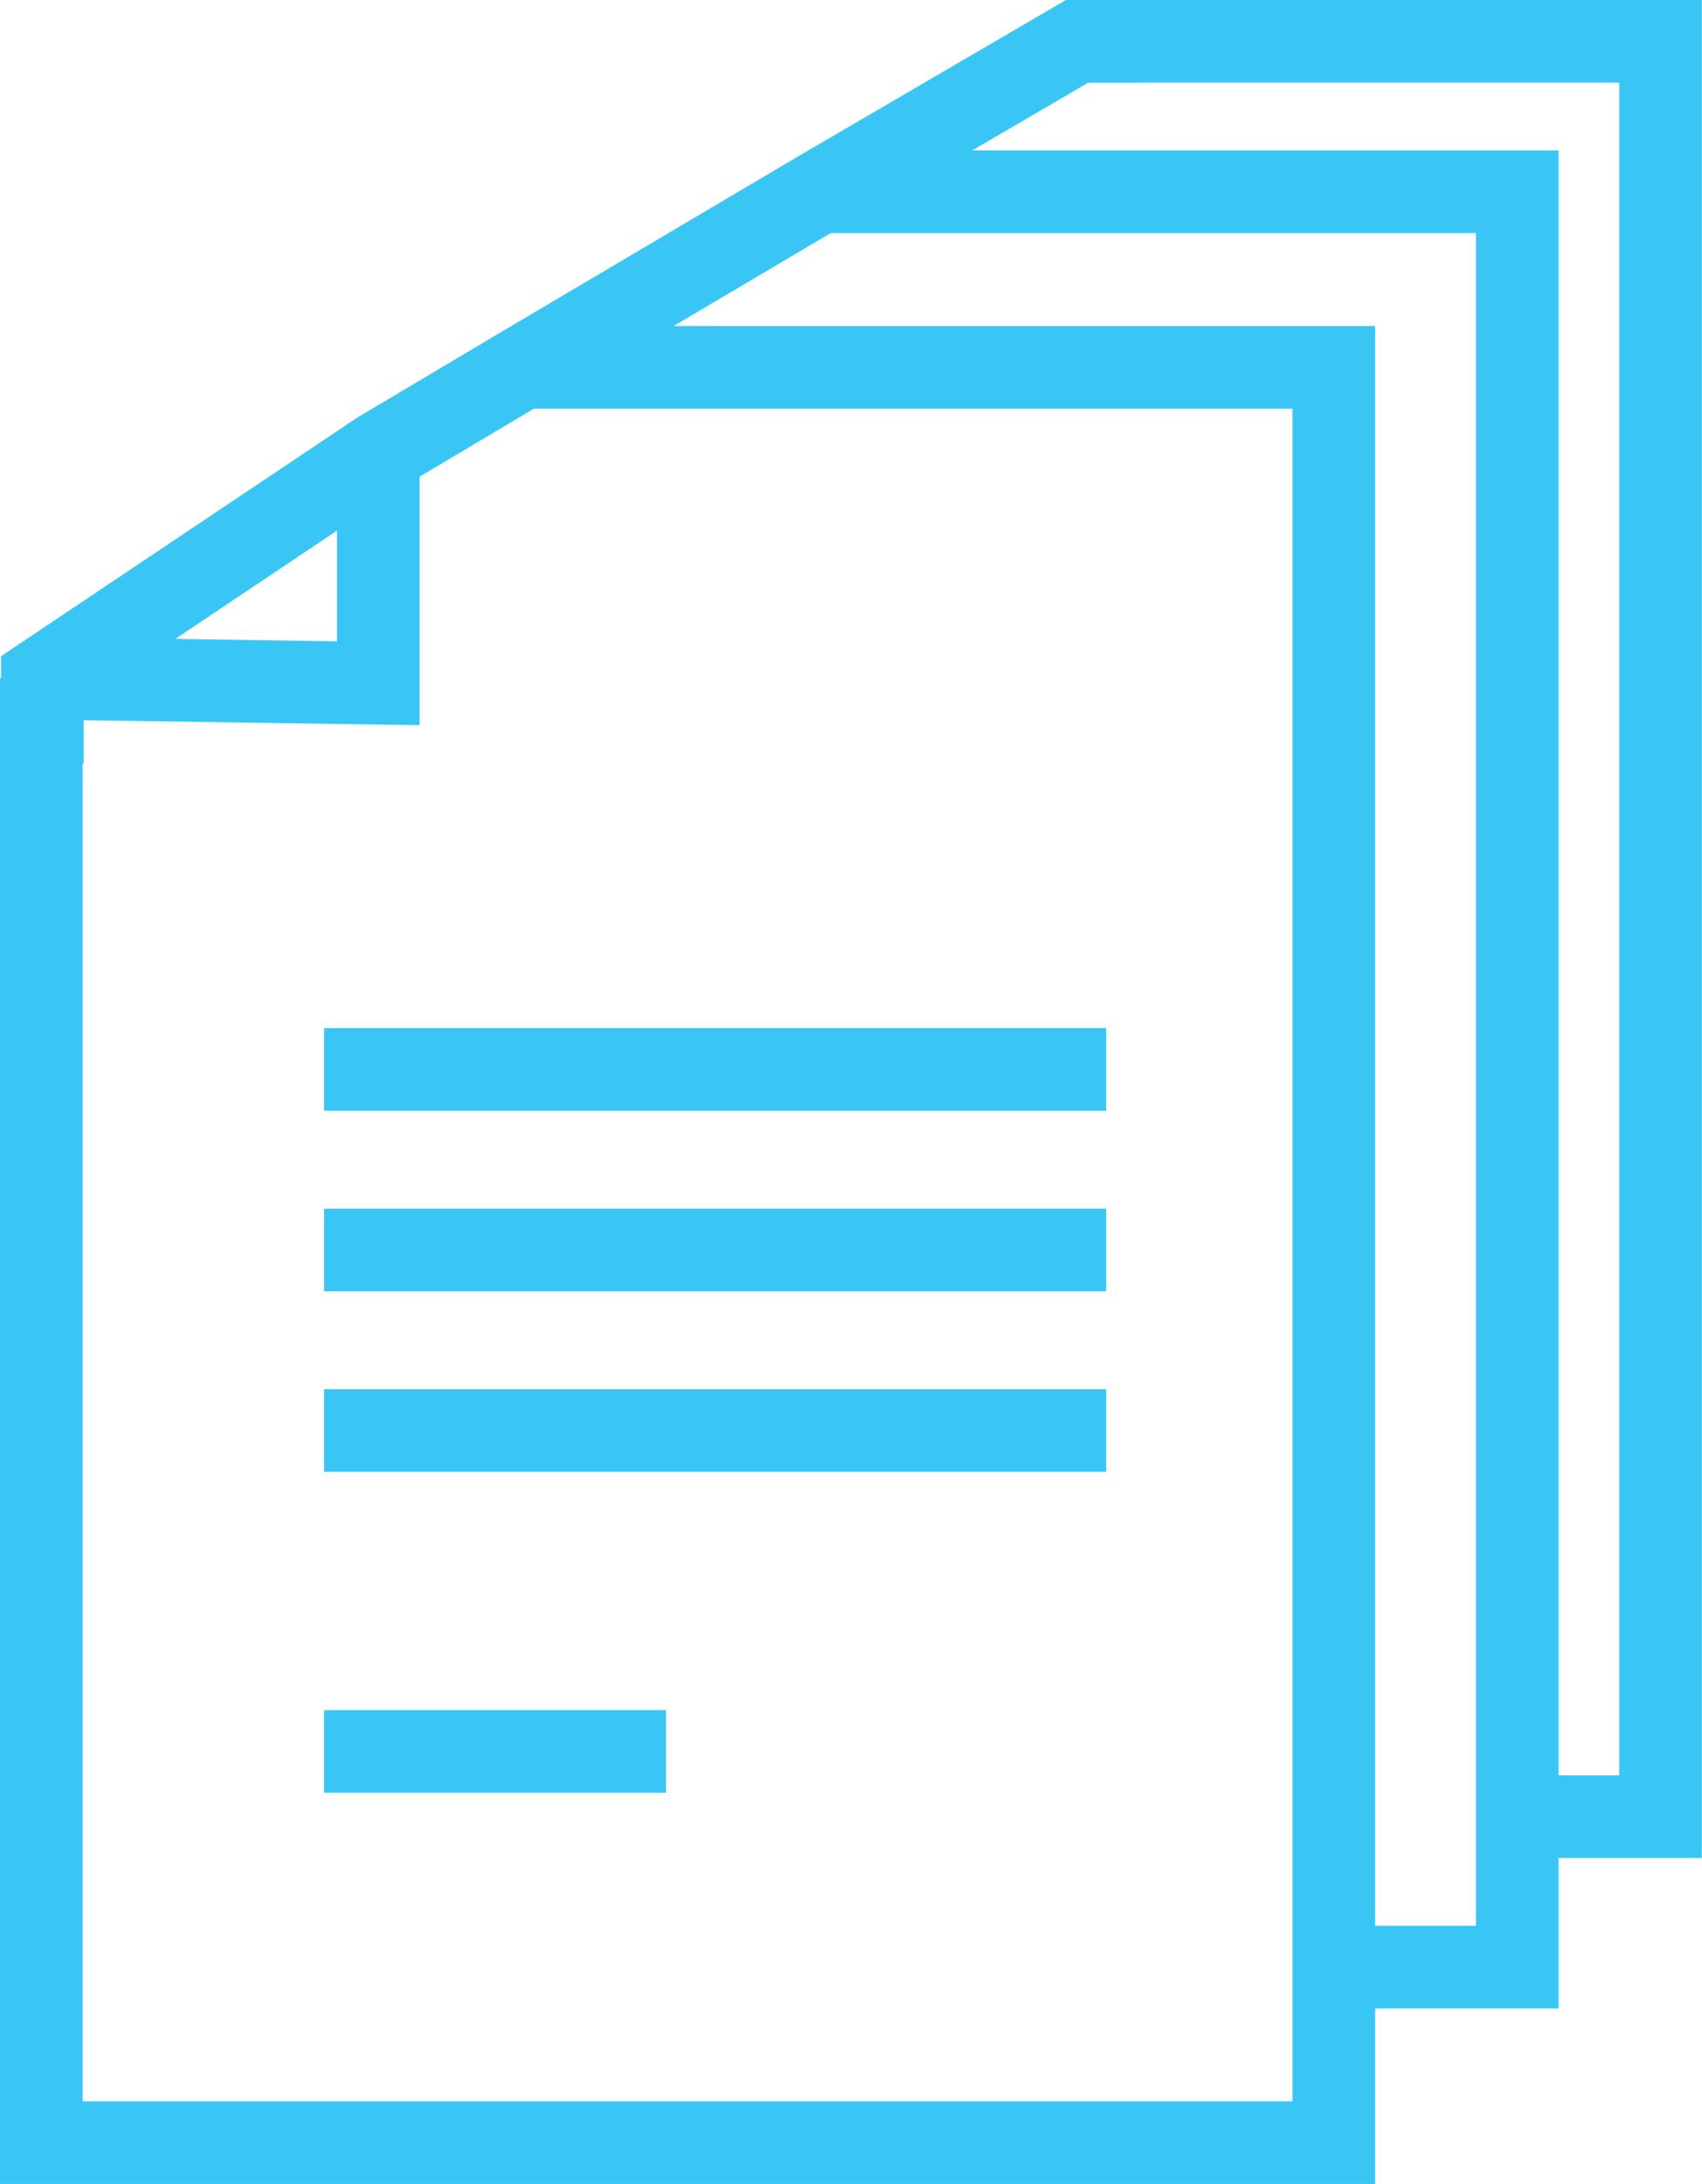
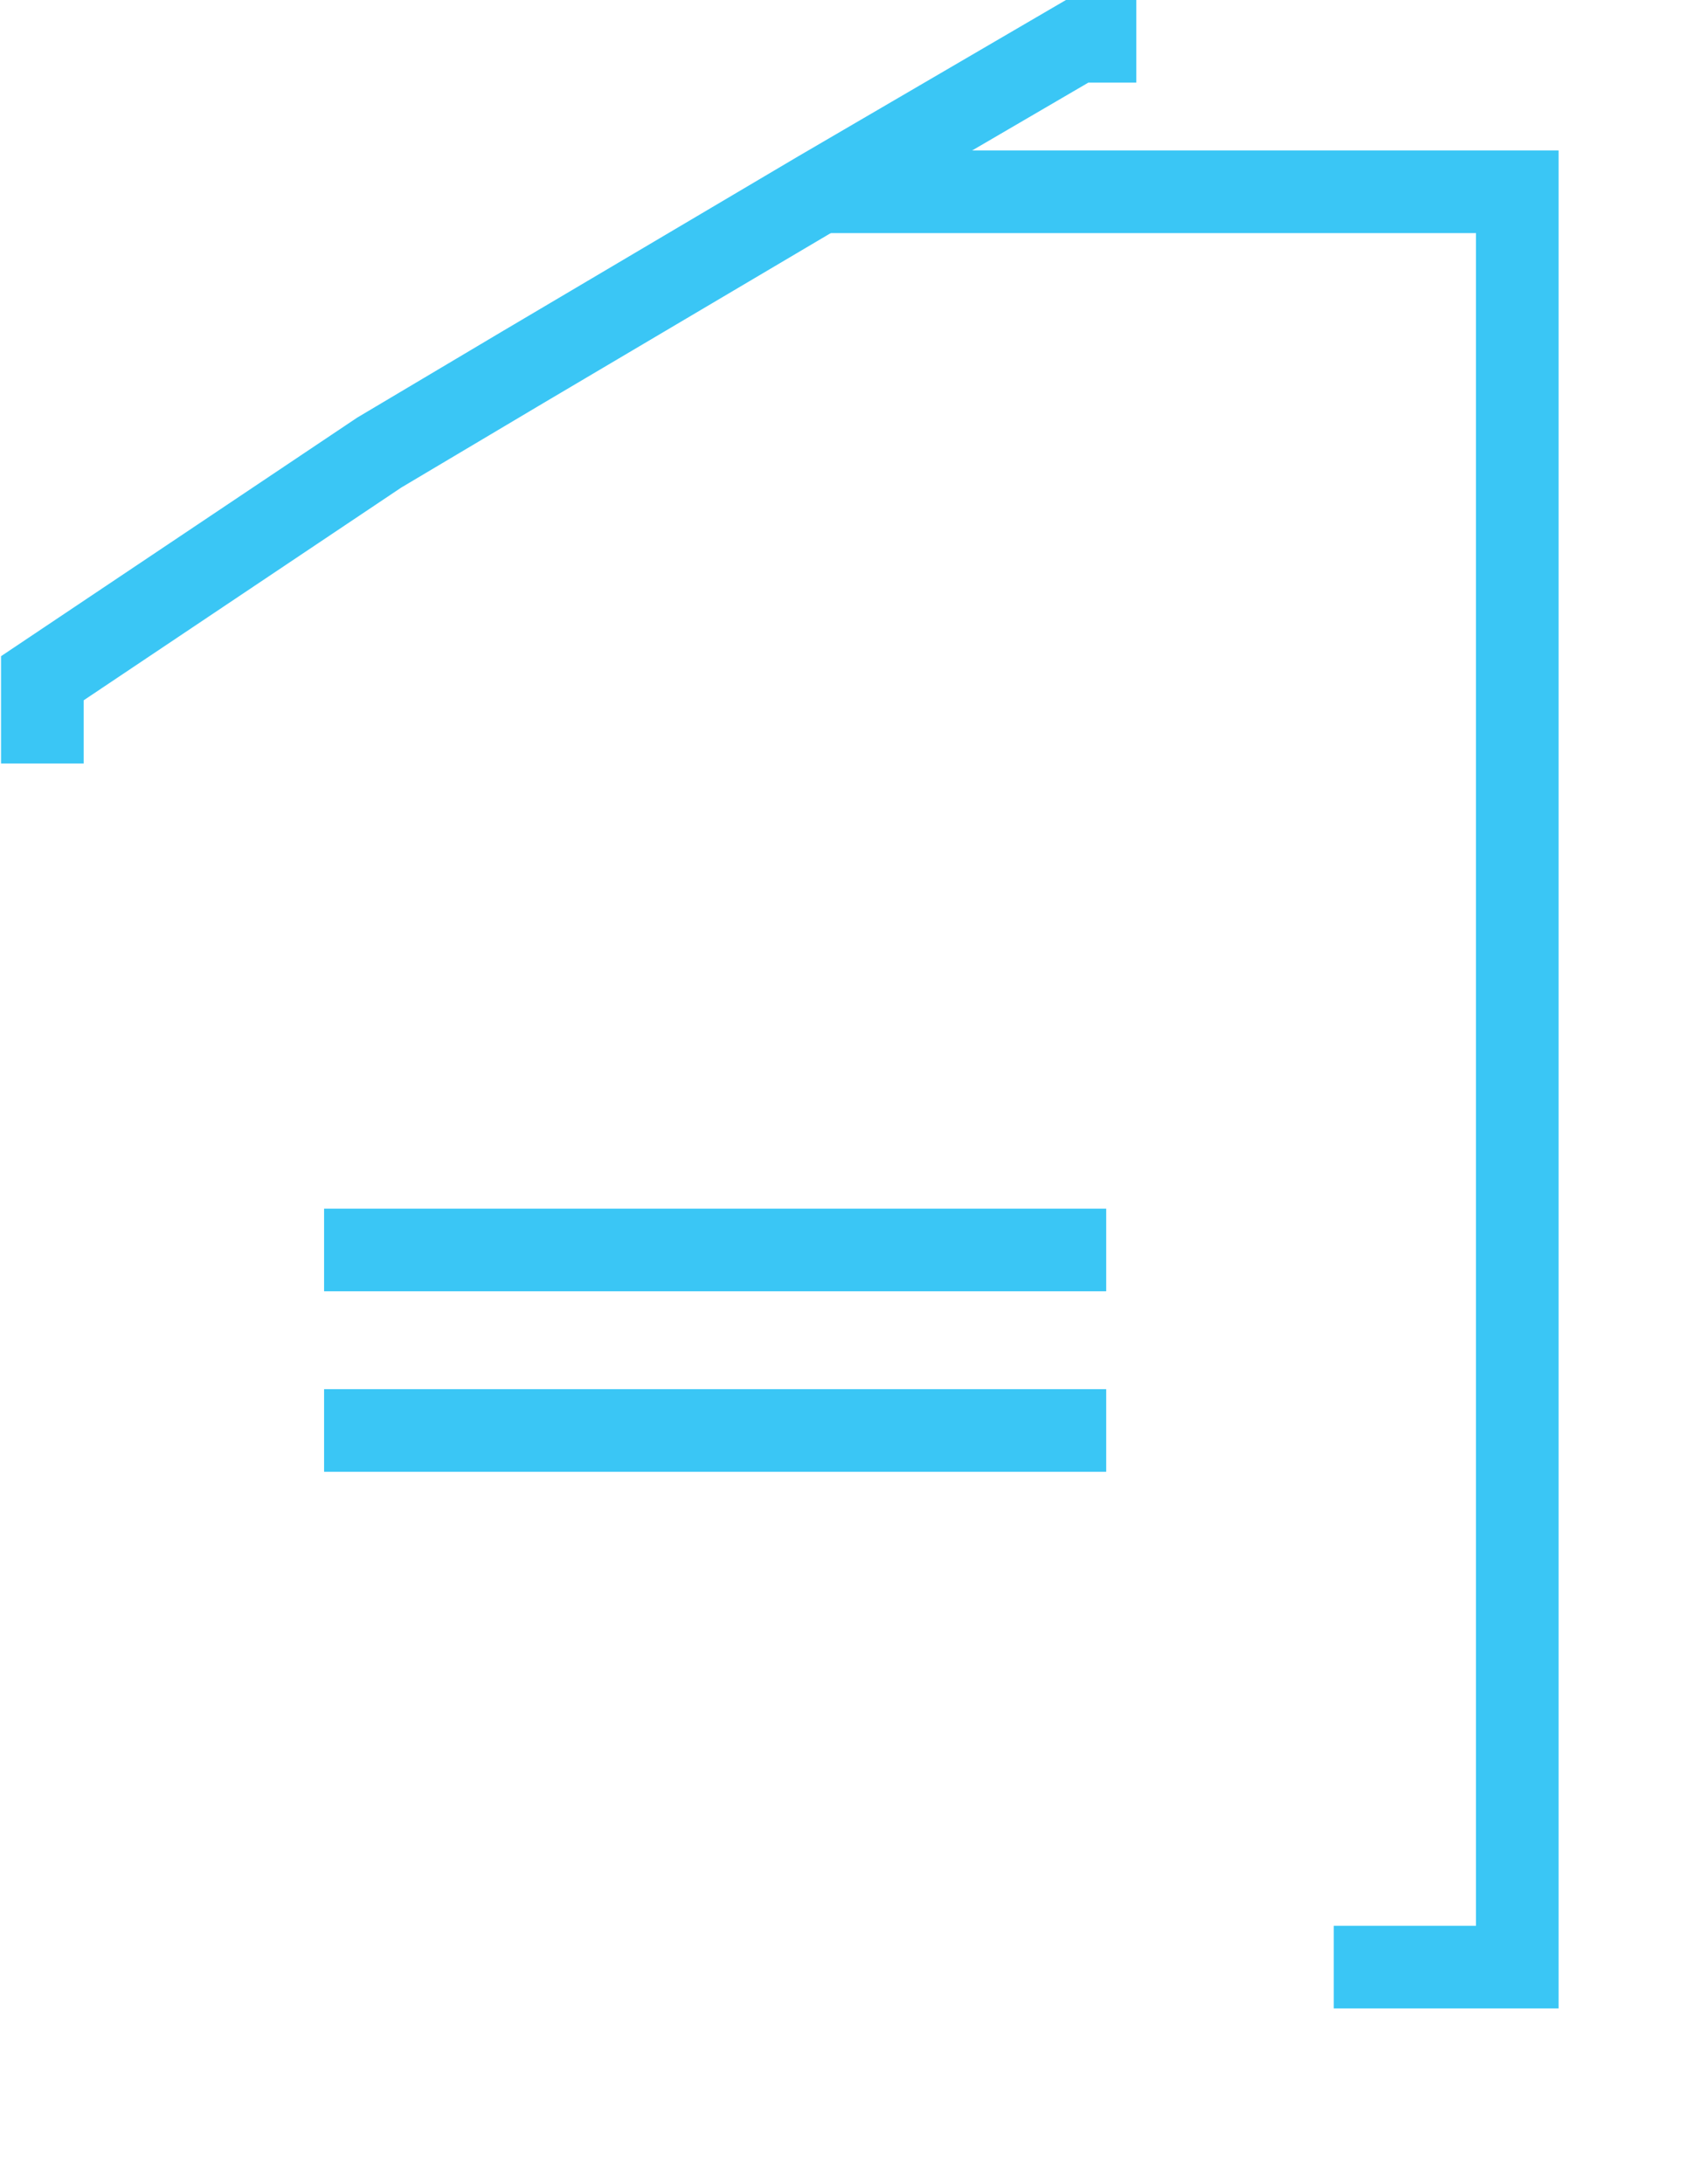
<svg xmlns="http://www.w3.org/2000/svg" width="41.199" height="52.849" viewBox="0 0 41.199 52.849">
  <g id="platformIcon2" transform="translate(-808.005 -1236.473)">
    <g id="Group_38" data-name="Group 38">
      <g id="Group_37" data-name="Group 37">
-         <path id="Path_9" data-name="Path 9" d="M820.631,1245.362h19.66v42.96H809.005v-35.436" fill="none" stroke="#3ac6f5" stroke-miterlimit="10" stroke-width="2" />
-         <path id="Path_10" data-name="Path 10" d="M817.161,1247.425v5.582l-8.156-.121" fill="none" stroke="#3ac6f5" stroke-miterlimit="10" stroke-width="2" />
-         <path id="Path_11" data-name="Path 11" d="M834.782,1262.352H815.85" fill="none" stroke="#3ac6f5" stroke-miterlimit="10" stroke-width="2" />
        <path id="Path_12" data-name="Path 12" d="M834.782,1266.721H815.85" fill="none" stroke="#3ac6f5" stroke-miterlimit="10" stroke-width="2" />
        <path id="Path_13" data-name="Path 13" d="M834.782,1271.089H815.85" fill="none" stroke="#3ac6f5" stroke-miterlimit="10" stroke-width="2" />
-         <path id="Path_14" data-name="Path 14" d="M815.85,1278.856h8.277" fill="none" stroke="#3ac6f5" stroke-miterlimit="10" stroke-width="2" />
        <path id="Path_15" data-name="Path 15" d="M827.84,1241.114h16.893v42.961h-4.442" fill="none" stroke="#3ac6f5" stroke-miterlimit="10" stroke-width="2" />
-         <path id="Path_16" data-name="Path 16" d="M834.054,1237.473H848.2v42.961h-3.471" fill="none" stroke="#3ac6f5" stroke-miterlimit="10" stroke-width="2" />
        <path id="Path_17" data-name="Path 17" d="M835.51,1237.473h-1.432l-6.238,3.641-7.184,4.248-3.471,2.063-8.155,5.461v2.063" fill="none" stroke="#3ac6f5" stroke-miterlimit="10" stroke-width="2" />
      </g>
    </g>
  </g>
</svg>